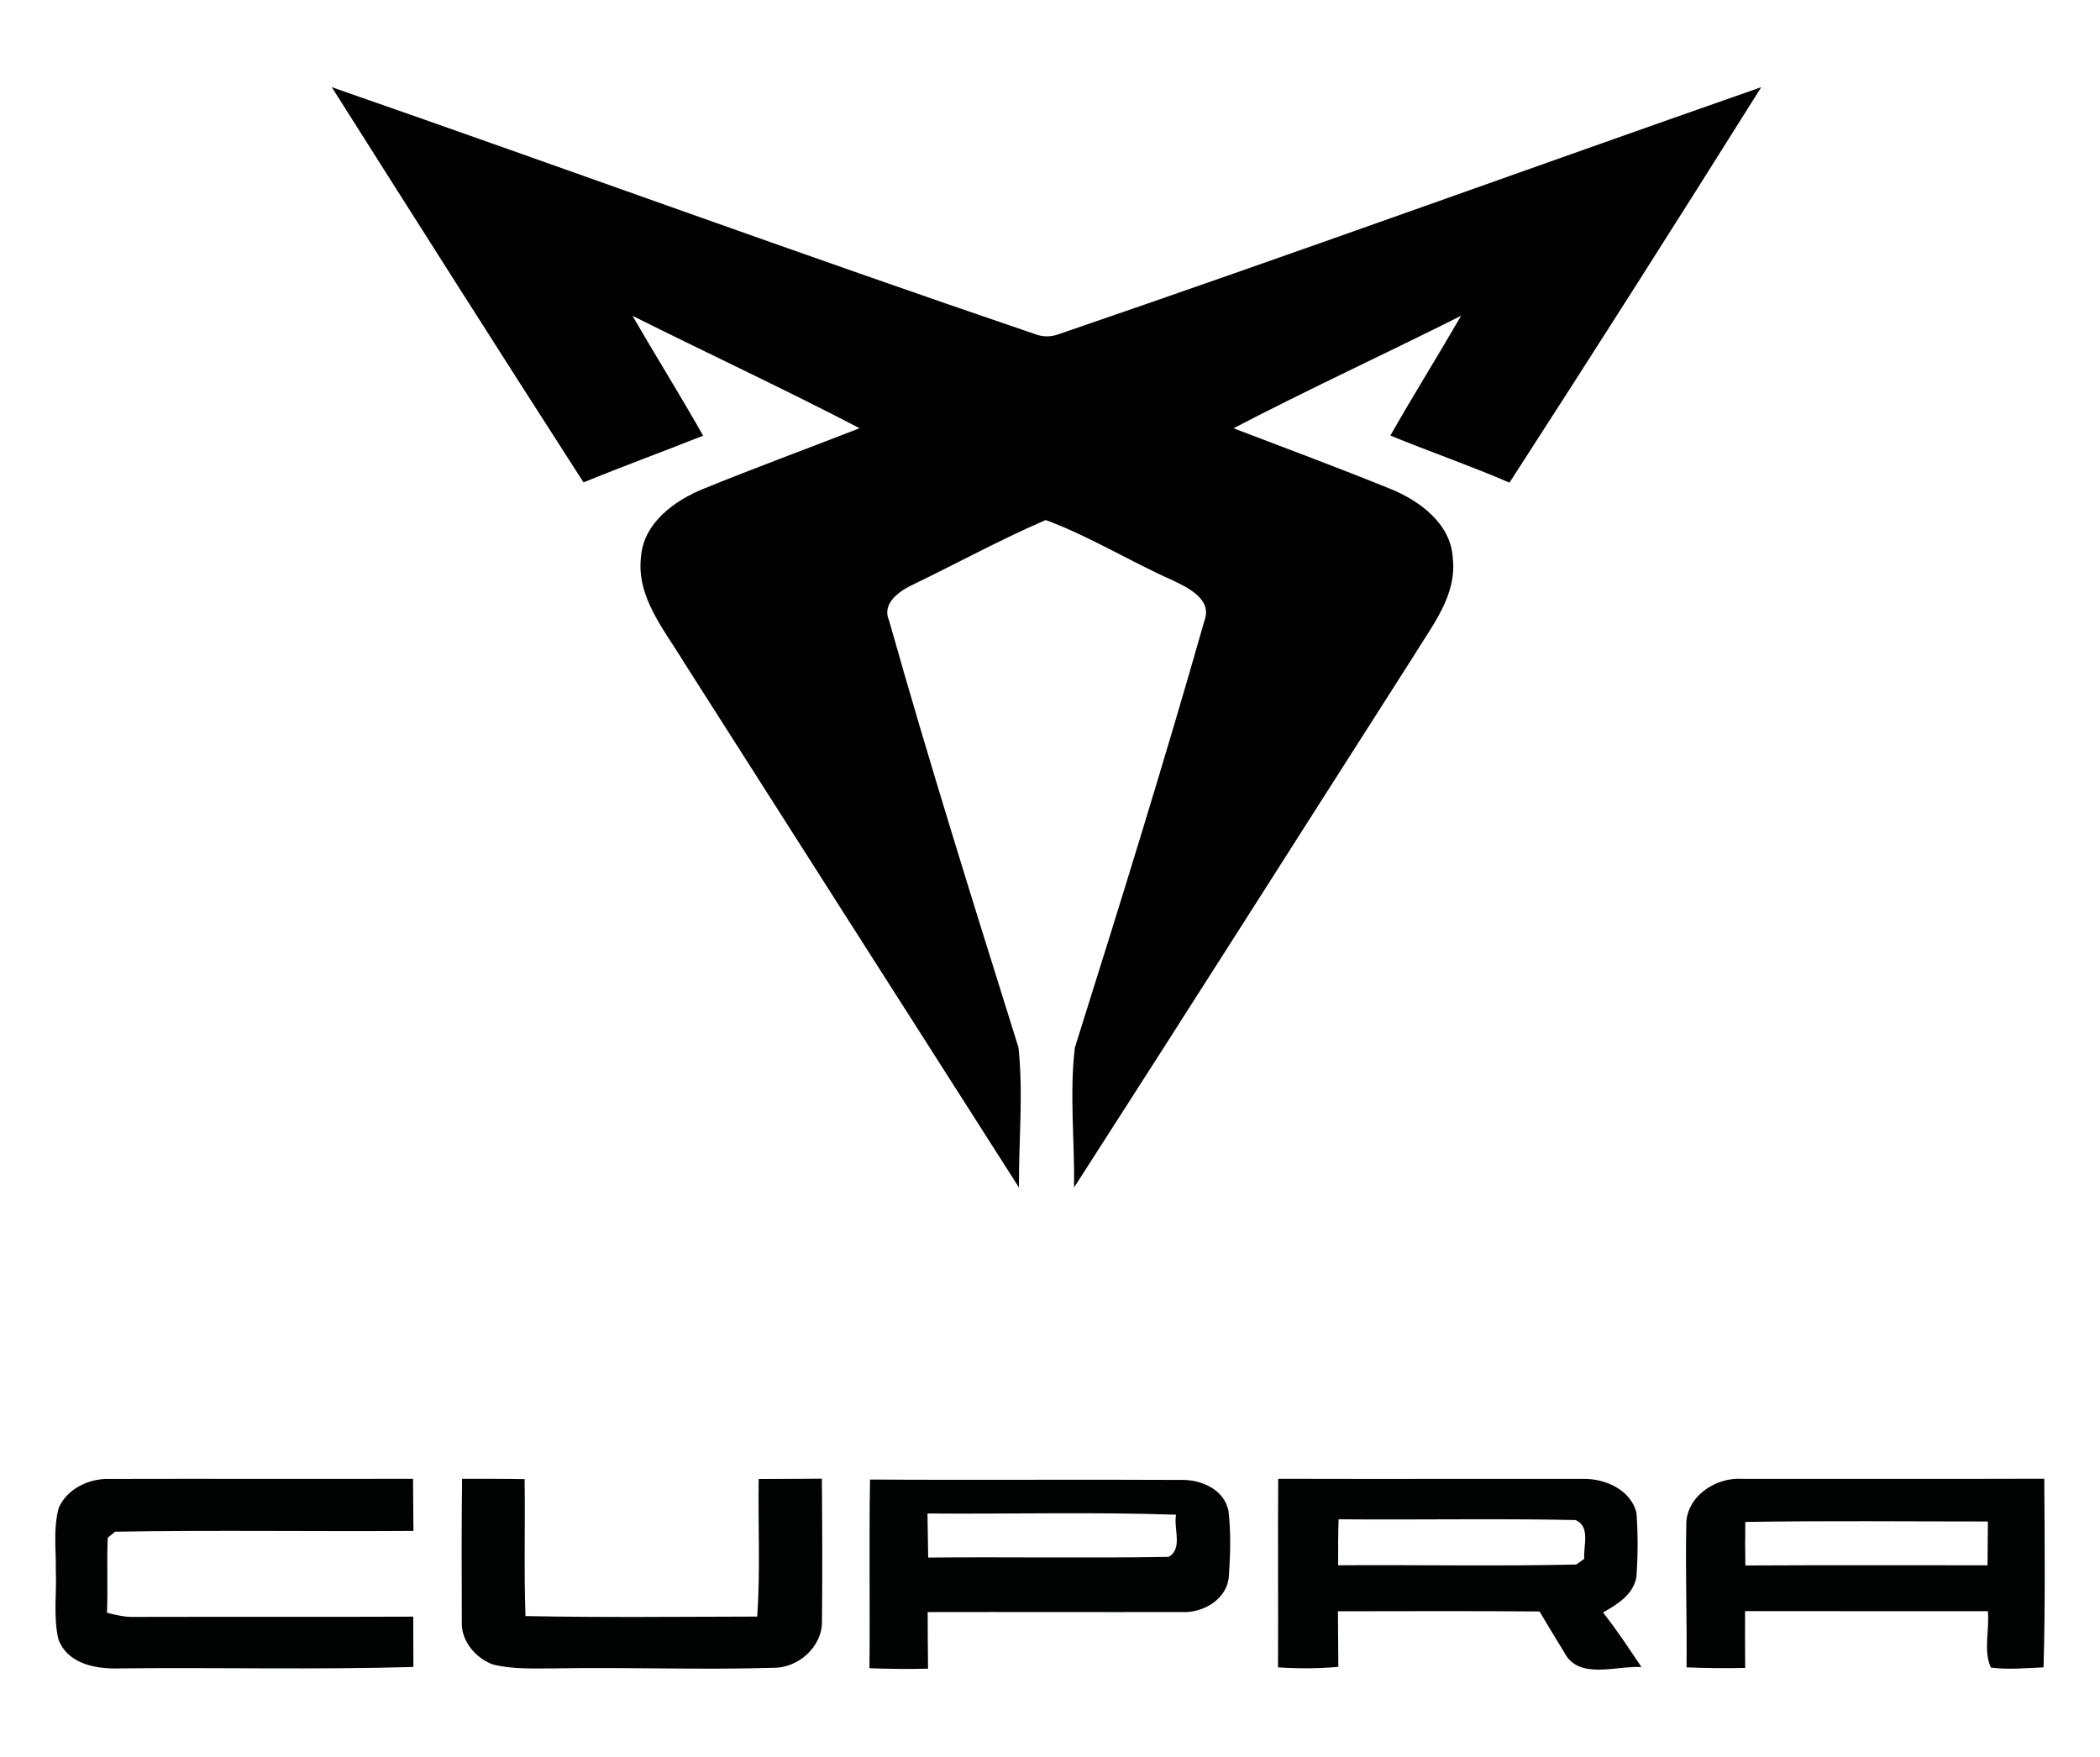
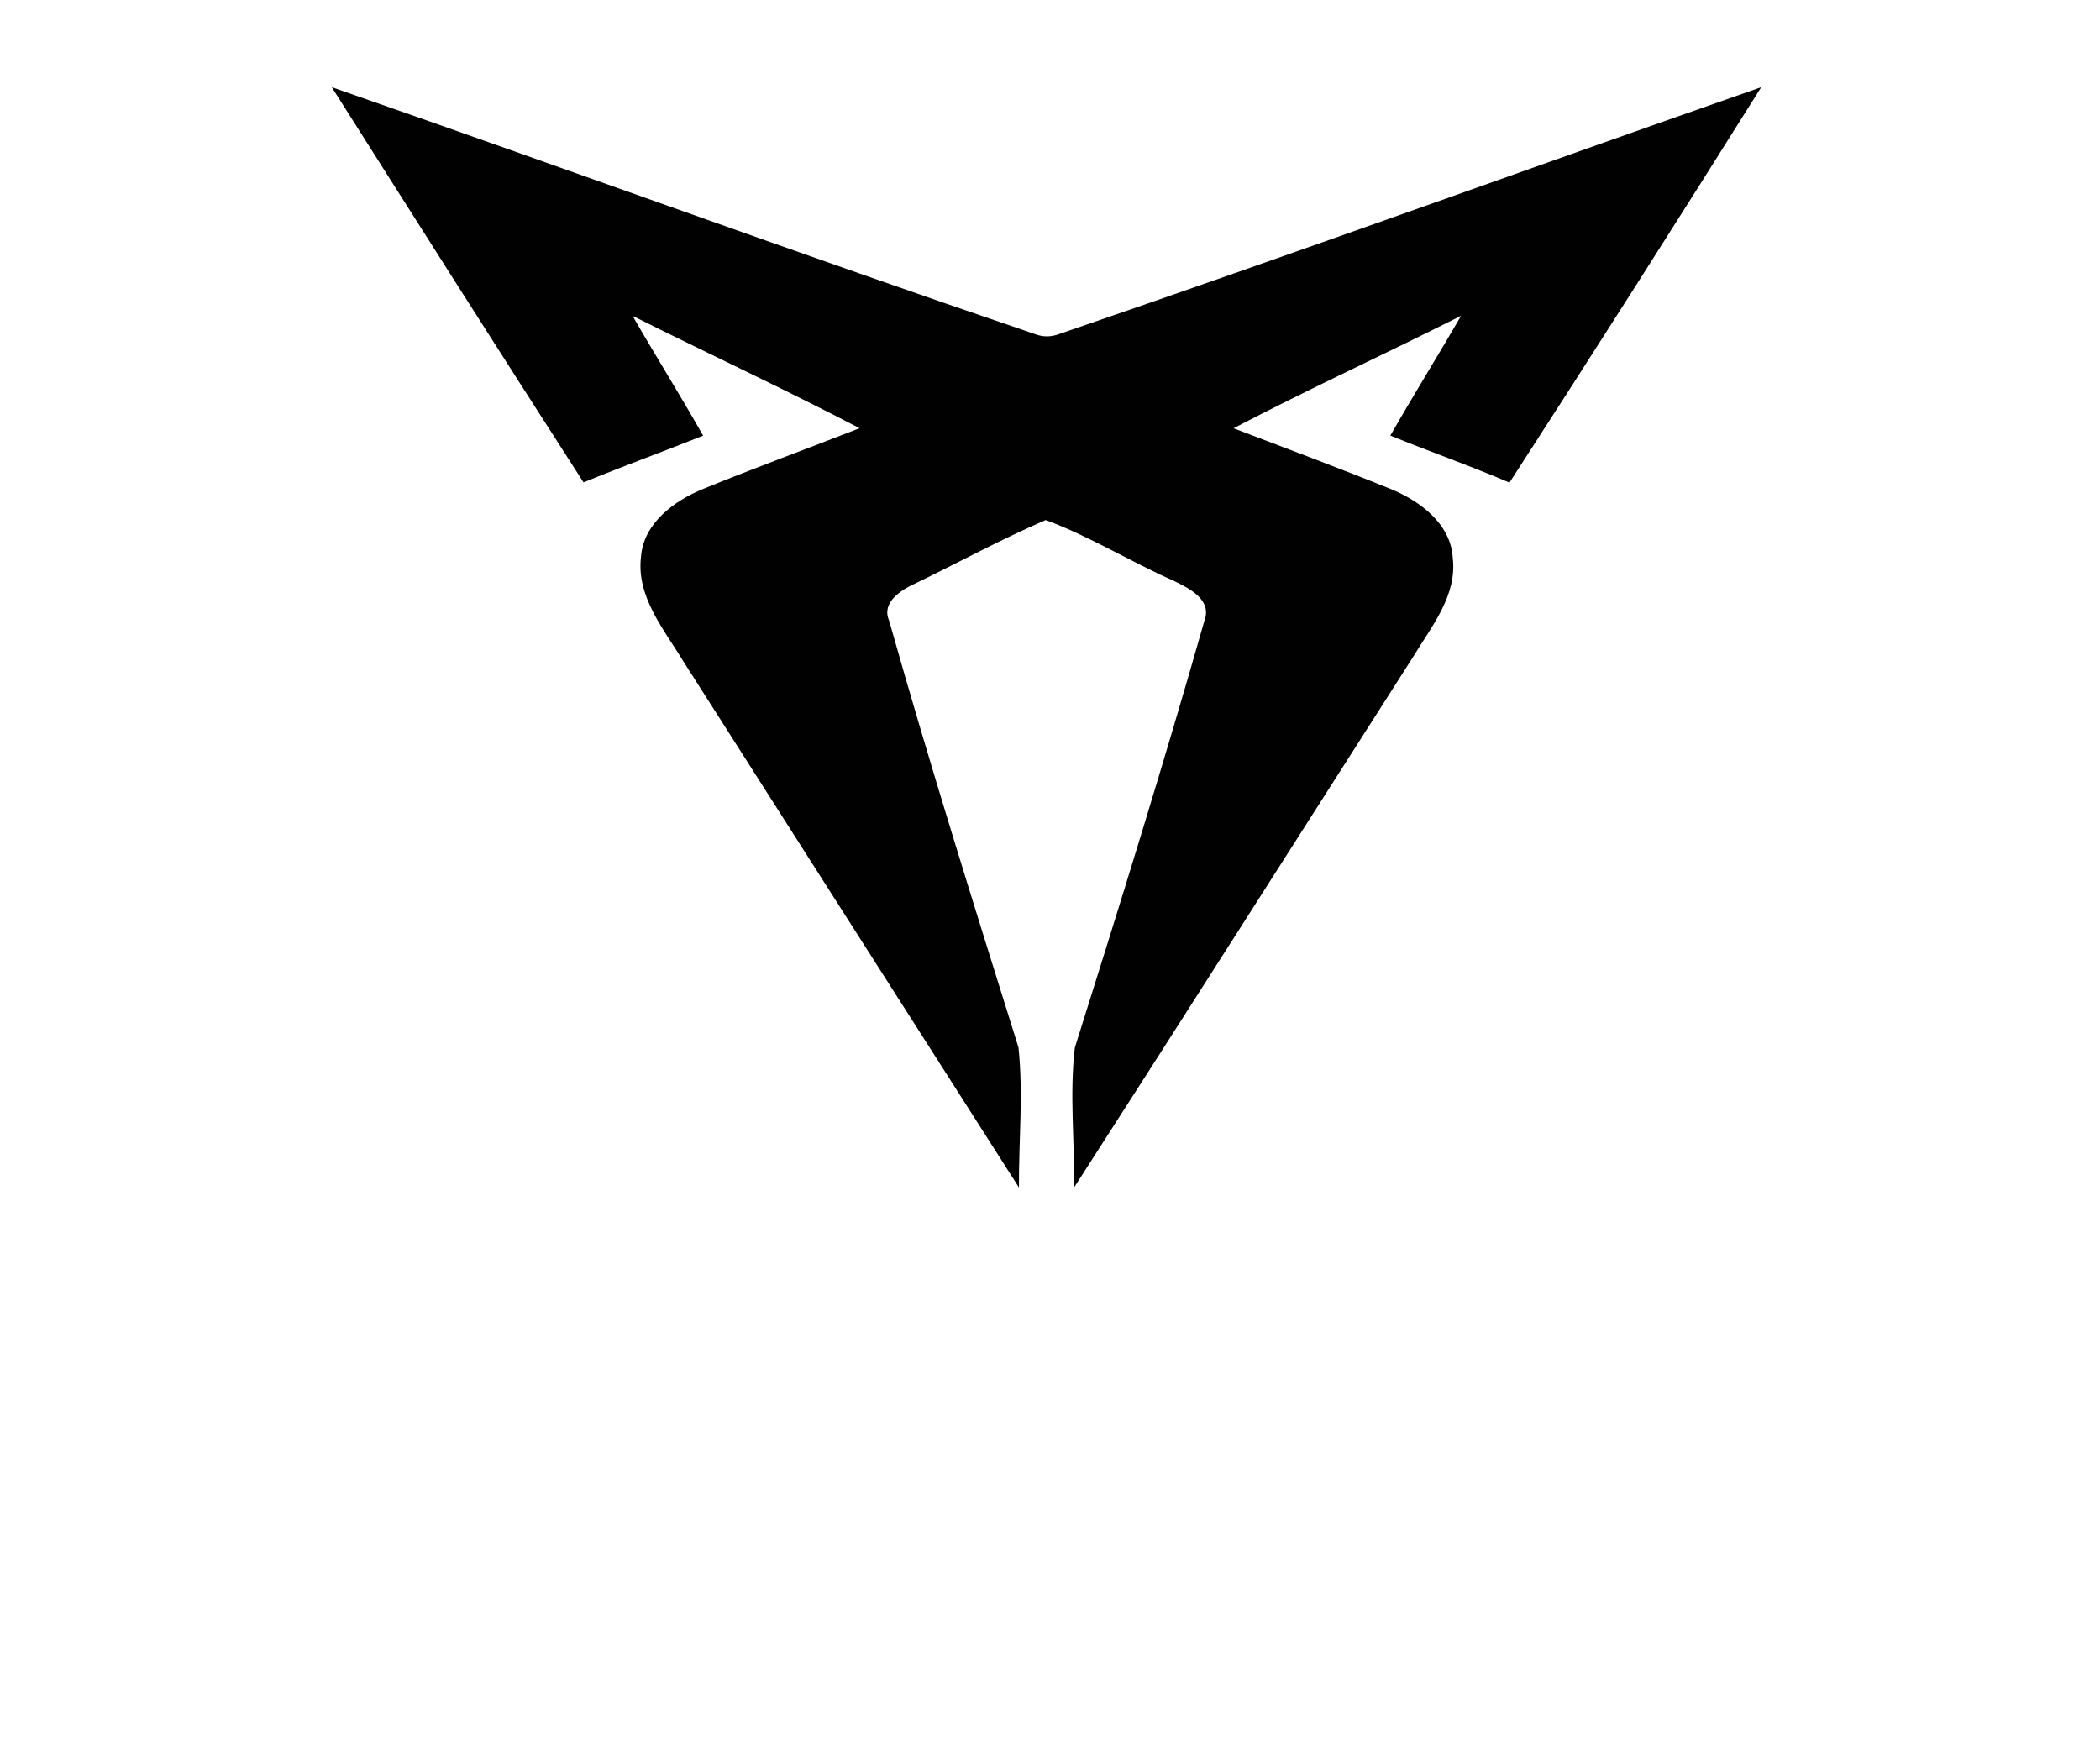
<svg xmlns="http://www.w3.org/2000/svg" id="a" viewBox="0 0 1290.78 1080">
  <defs>
    <style>.b{fill:#010101;}.c{fill:#010202;}</style>
  </defs>
  <path class="b" d="M203.92,53.59c144.13,50.13,287.5,102.58,431.97,151.7,5.11,1.98,10.17,1.98,15.28,0,144.23-49.36,287.5-101.38,431.39-151.7-51.05,81.37-102.58,162.45-154.74,243.1-24.1-10.36-48.93-18.99-73.22-28.92,14.08-24.78,29.21-48.98,43.48-73.66-46.47,23.38-93.76,45.12-139.89,69.17,32.25,12.29,64.55,24.34,96.56,37.31,17.84,7.28,36.97,21.31,38.18,42.23,2.84,23.23-13.02,42.23-24.25,60.84-69.51,108.75-138.64,217.79-208.49,326.35,.39-28.63-2.89-57.56,.48-86,27.48-87.2,54.62-174.5,79.64-262.43,4.92-13.06-9.69-20.05-19.09-24.63-26.51-11.71-51.34-27.24-78.48-37.26-27.53,11.91-53.94,26.32-80.94,39.38-8.34,3.86-20.1,11.47-15.33,22.37,24.83,87.97,52.25,175.23,79.54,262.48,3.04,28.49,.14,57.41,.29,86.09-68.74-107.59-137.34-215.33-205.98-322.98-11.95-19.81-29.31-40.06-26.32-64.79,1.59-20.78,20.63-34.56,38.47-41.79,31.72-12.92,63.92-24.73,95.88-37.21-46.04-23.96-93.13-45.89-139.55-69.08,14.22,24.68,29.36,48.83,43.38,73.66-24.44,9.74-49.17,18.75-73.51,28.73-51.97-80.74-103.4-161.87-154.74-242.95h0Z" />
-   <path class="c" d="M36.13,926.88c5.1-11.53,18.32-17.97,30.6-17.69,62.37-.16,124.74,.08,187.15-.08,.12,10.67,.16,21.38,.24,32.05-61.11,.43-122.31-.55-183.38,.47-1.14,.9-3.37,2.75-4.51,3.69-.71,15.34,.16,30.75-.47,46.13,5.53,1.37,11.14,2.79,16.91,2.55,57.11-.16,114.23,.08,171.34-.16,.04,10.32,.08,20.63,.08,30.95-59.82,1.73-119.72,.24-179.54,.86-14.67,.59-32.87-2.24-38.68-17.93-3.18-13.89-.98-28.28-1.57-42.36,.2-12.79-1.69-25.97,1.84-38.48h0Zm247.72,69.98c-.12-29.26-.2-58.53,.16-87.75,12.79,.04,25.61-.04,38.44,.2,.43,28.05-.47,56.13,.55,84.18,47.46,.94,94.97,.39,142.43,.31,1.96-28.16,.47-56.41,.9-84.57,12.94-.08,25.89-.04,38.83-.2,.27,29.22,.35,58.49,.08,87.75,.16,15.69-14.71,28.79-30.05,28.52-44.56,1.33-89.16-.43-133.76,.35-12.87-.04-25.97,.75-38.56-2.43-10.67-4-19.61-14.55-19.02-26.36Zm501.82-87.75c62.49,.16,124.98,0,187.46,.04,13.49-.27,29.38,6.75,32.75,20.99,.94,13.06,.9,26.24-.04,39.3-1.96,10.98-11.65,16.75-20.52,21.85,8.47,10.75,16,22.16,23.61,33.54-15.46-.98-38.91,8.28-47.54-9.22-5.18-8.24-10.08-16.63-15.1-24.95-41.31-.35-82.61-.16-123.92-.12,.08,11.38,.12,22.75,.24,34.17-12.36,1.1-24.75,1.14-37.07,.31,.2-38.64-.16-77.28,.12-115.91m37.11,24.87c-.31,9.41-.31,18.87-.27,28.28,48.8-.35,97.63,.67,146.39-.47,1.22-.86,3.65-2.63,4.9-3.53-.71-7.92,4.04-19.89-5.45-23.81-48.48-1.02-97.05-.04-145.57-.47h0Zm213.71,3.96c-.51-17.69,17.97-30.01,34.36-28.79,61.9-.04,123.8,.12,185.7-.08,.2,38.64,.67,77.32-.47,115.95-10.75,.47-21.61,1.49-32.32,.16-4.86-10.16-.75-23.42-1.92-34.68-49.74-.04-99.48,0-149.22-.04-.08,11.61,0,23.26,.08,34.91-12.04,.31-24.05,.16-36.05-.35,.35-29.03-.75-58.06-.16-87.08m36.28-2.31c-.16,8.9-.12,17.81,.04,26.75,49.58-.27,99.2-.08,148.83-.12,.08-8.98,.12-17.93,.24-26.91-49.7,0-99.4-.51-149.1,.27h0Zm-538.35,89.91c.39-38.68-.27-77.32,.35-115.99,63.63,.43,127.29-.12,190.92,.24,12.43-.43,26.95,5.81,29.42,19.22,1.53,13.14,1.18,26.48,.24,39.62-.78,14.51-16,23.3-29.42,22.36-51.9,.12-103.79-.08-155.73,.04,.04,11.61,.08,23.18,.24,34.79-12,.31-24.01,.16-36.01-.27m35.66-95.13c.16,9.02,.24,18.04,.43,27.11,49.27-.47,98.54,.43,147.81-.43,8.94-5.18,2.86-17.61,4.55-25.93-50.88-1.73-101.87-.35-152.79-.75h0Z" />
</svg>